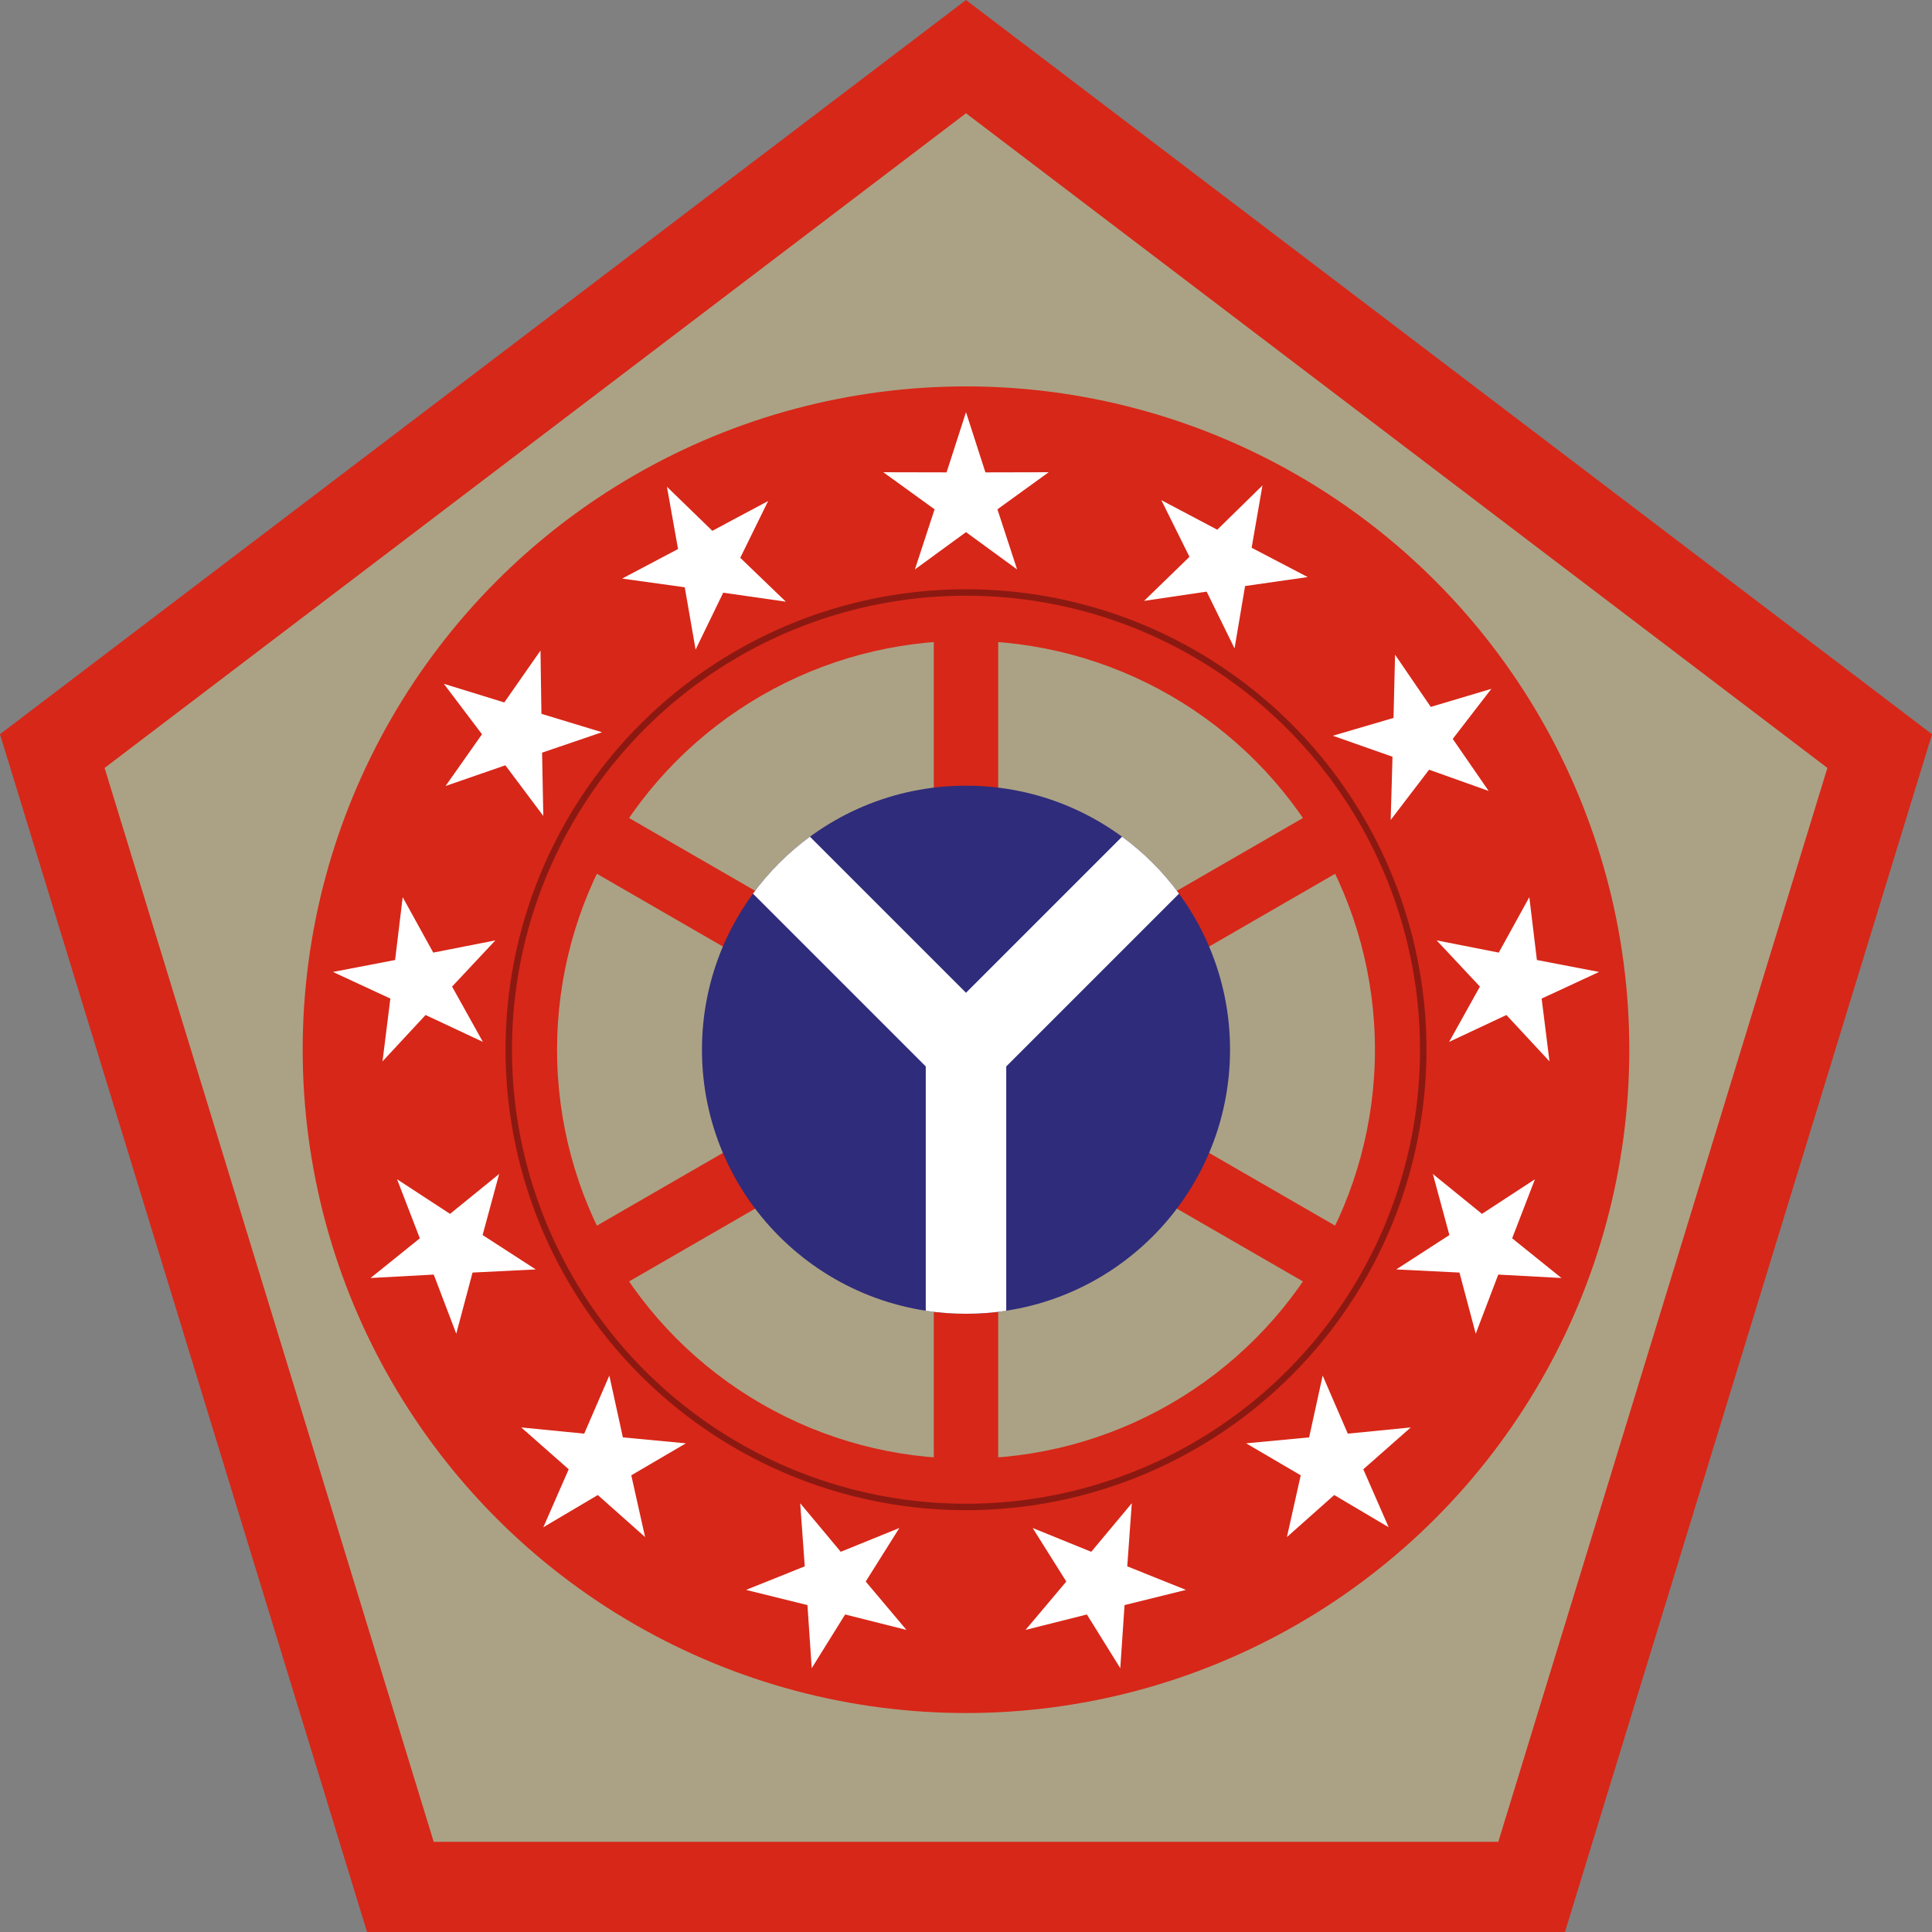
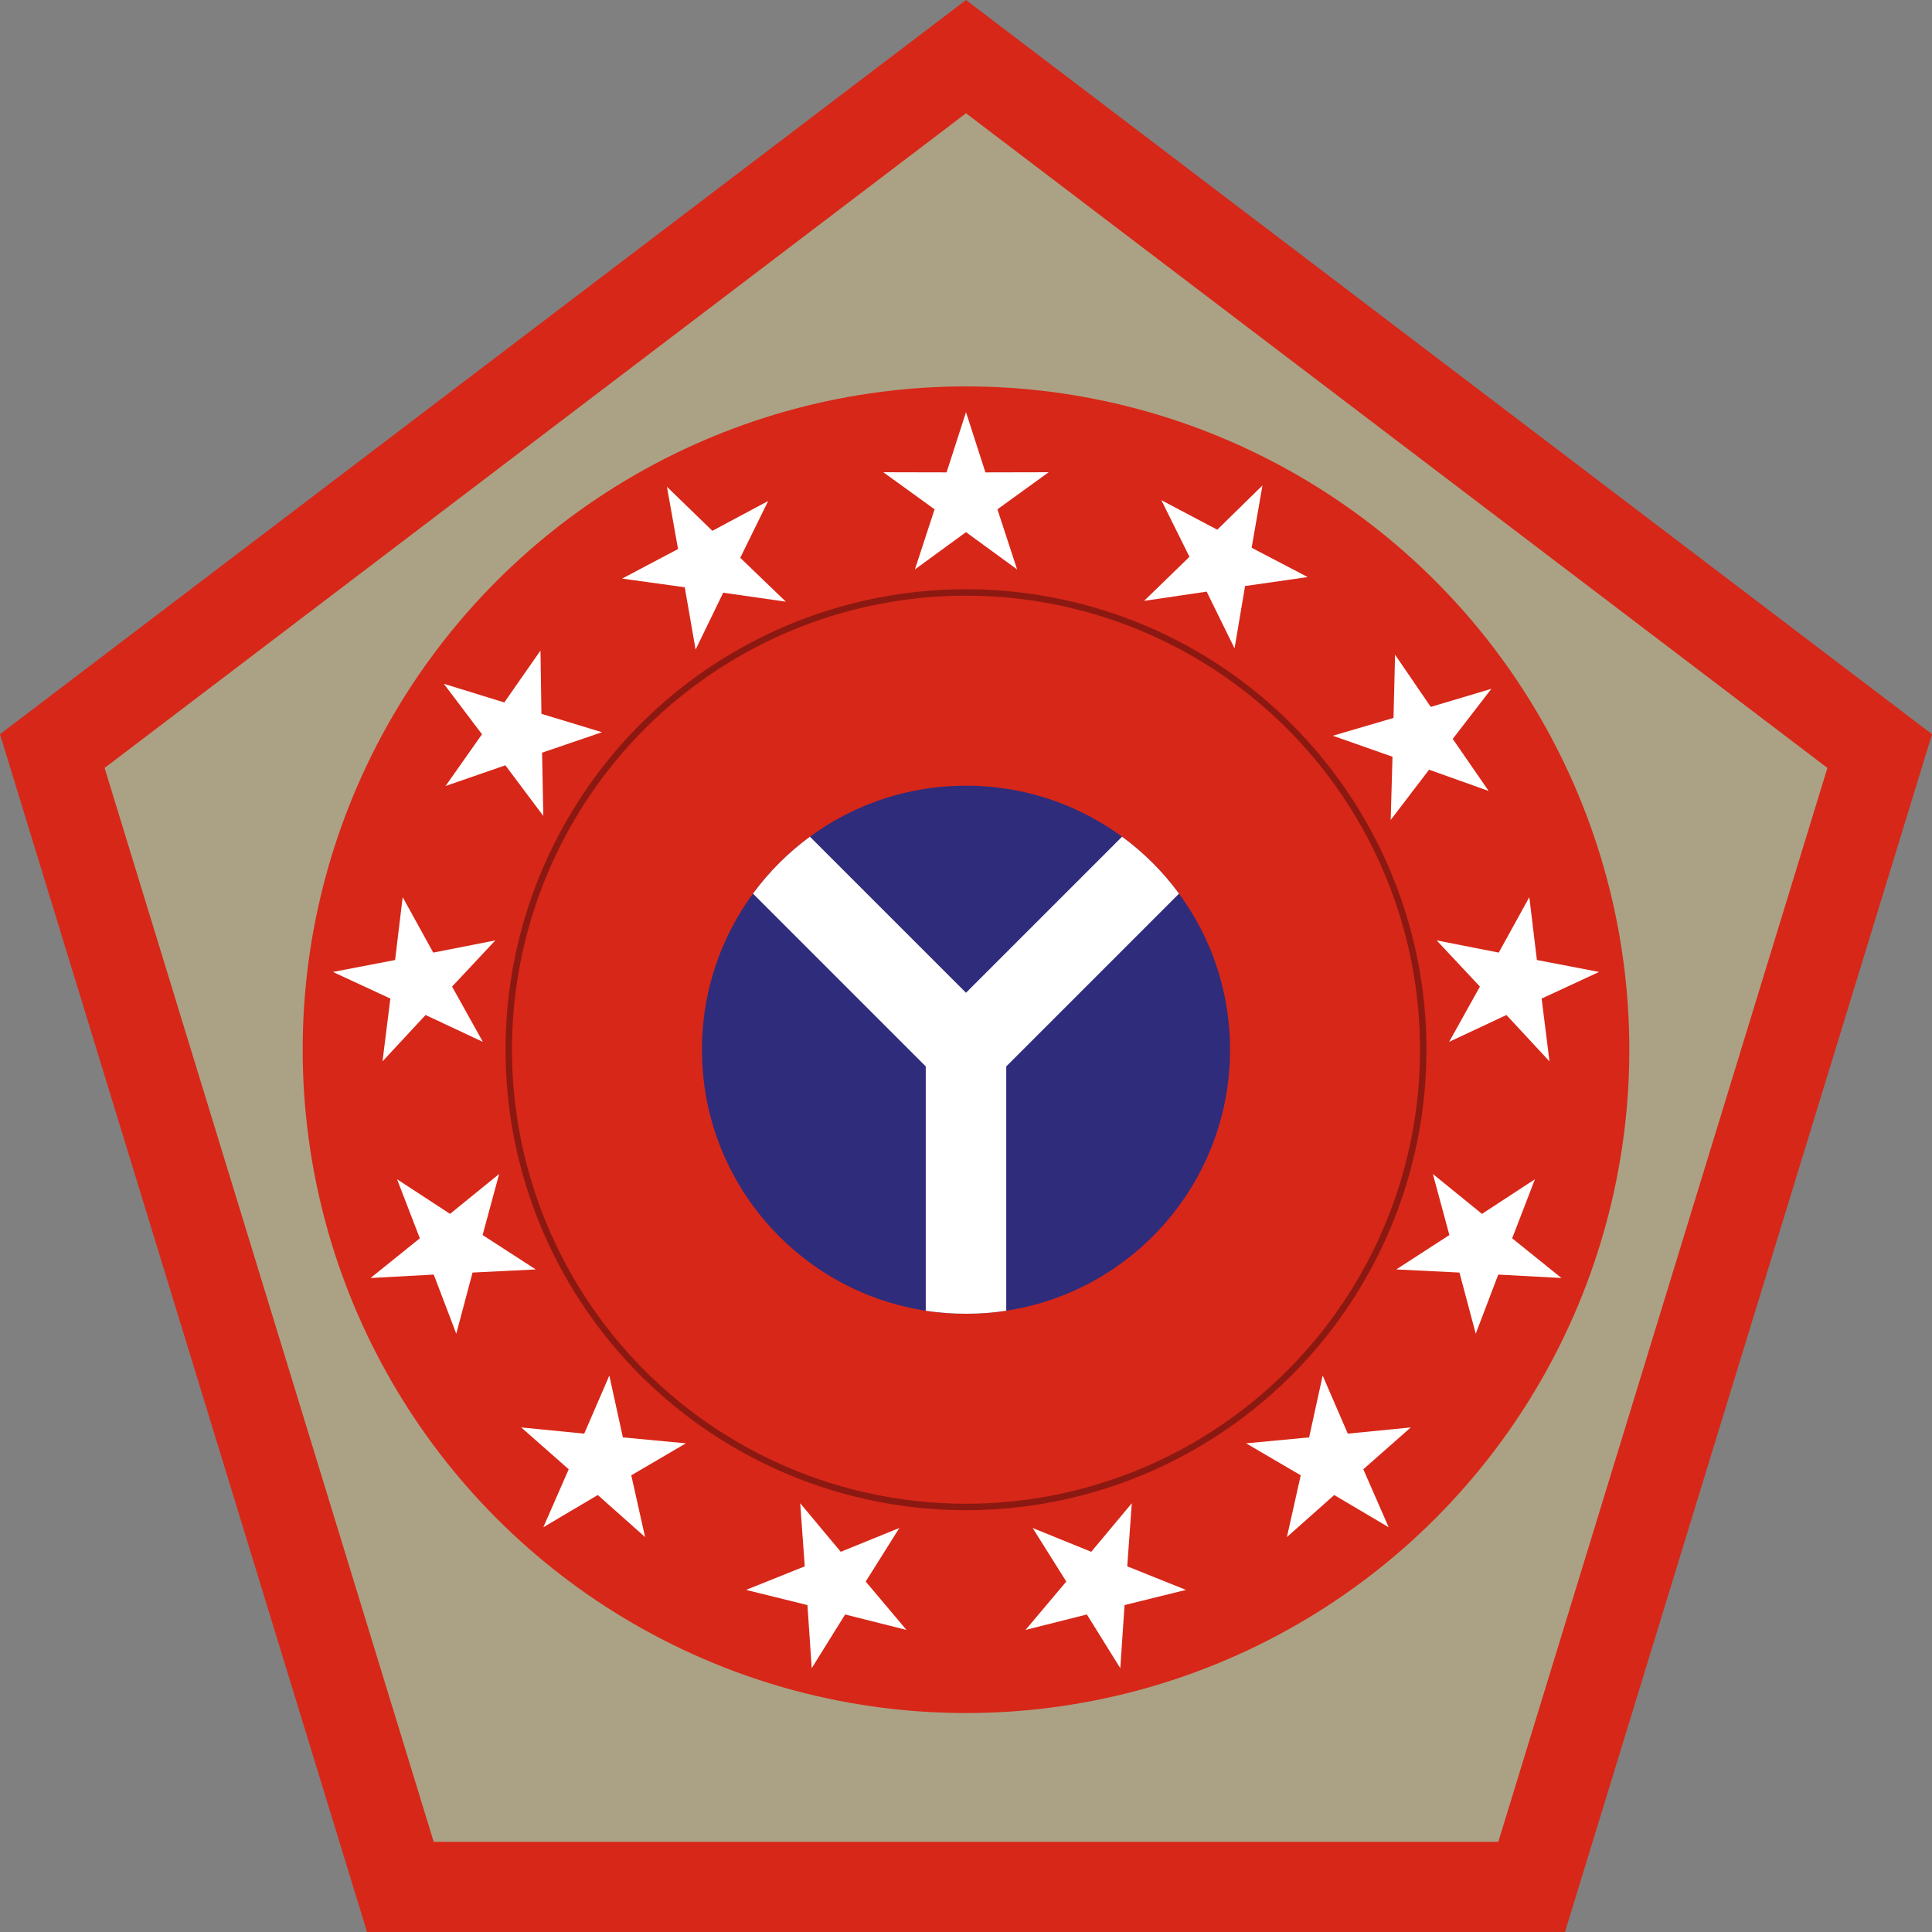
<svg xmlns="http://www.w3.org/2000/svg" xmlns:xlink="http://www.w3.org/1999/xlink" version="1.1" width="600" height="600" viewBox="-300 -300 600 600">
  <rect x="-300" y="-300" width="600" height="600" fill="#808080" stroke="none" />
  <title>108th Sustainment Brigade Shoulder Sleeve Insignia</title>
  <path d="M 0,-282.408 283.761,-66.749 175.661,286 -175.661,286 -283.761,-66.749 z" style="fill:#aba285;stroke:#d72718;stroke-width:28" />
  <circle cx="0" cy="26" r="206" style="fill:#d72718;stroke:none" />
  <circle cx="0" cy="26" r="142" style="fill:none;stroke:#8b1911;stroke-width:2;stroke-miterlimit:4;stroke-opacity:1;stroke-dasharray:none" />
-   <circle cx="0" cy="26" r="128" style="fill:#aba285;stroke:#d72718;stroke-width:2" />
  <path id="Star01" d="M 7.2346221e-7,-172 6.031,-153.301 25.679,-153.343 9.758,-141.829 15.87,-123.157 4.0250619e-8,-134.74 -15.87,-123.157 -9.758,-141.829 -25.679,-153.343 -6.031,-153.301 z" style="fill:white;stroke:none" />
  <use xlink:href="#Star01" transform="matrix(0.883,-0.469,0.469,0.883,-12.206,3.043)" />
  <use xlink:href="#Star01" transform="matrix(0.574,-0.819,0.819,0.574,-21.298,11.087)" />
  <use xlink:href="#Star01" transform="matrix(0.122,-0.993,0.993,0.122,-25.806,22.831)" />
  <use xlink:href="#Star01" transform="matrix(-0.358,-0.934,0.934,-0.358,-24.273,35.318)" />
  <use xlink:href="#Star01" transform="matrix(-0.749,-0.663,0.663,-0.749,-17.228,45.473)" />
  <use xlink:href="#Star01" transform="matrix(-0.97,-0.242,0.242,-0.97,-6.29,51.228)" />
  <use xlink:href="#Star01" transform="matrix(-0.97,0.242,-0.242,-0.97,6.29,51.228)" />
  <use xlink:href="#Star01" transform="matrix(-0.749,0.663,-0.663,-0.749,17.228,45.473)" />
  <use xlink:href="#Star01" transform="matrix(-0.358,0.934,-0.934,-0.358,24.273,35.318)" />
  <use xlink:href="#Star01" transform="matrix(0.122,0.993,-0.993,0.122,25.806,22.831)" />
  <use xlink:href="#Star01" transform="matrix(0.566,0.824,-0.824,0.566,21.427,11.273)" />
  <use xlink:href="#Star01" transform="matrix(0.885,0.465,-0.465,0.885,12.086,2.98)" />
  <path id="Spoke01" d="M 0,-102 0,154" style="fill:none;stroke:#d72718;stroke-width:20" />
  <use xlink:href="#Spoke01" transform="matrix(0.5,0.866,-0.866,0.5,22.517,13)" />
  <use xlink:href="#Spoke01" transform="matrix(0.5,-0.866,0.866,0.5,-22.517,13)" />
  <circle cx="0" cy="26" r="82" style="fill:#2f2c7b;stroke:none" />
  <path d="M -48.469,-40.156 C -55.223,-35.199 -61.199,-29.223 -66.156,-22.469 L -12.5,31.188 -12.5,107.062 C -8.428,107.685 -4.246,108 0,108 4.246,108 8.428,107.685 12.5,107.062 L 12.5,31.188 66.156,-22.469 C 61.199,-29.223 55.223,-35.199 48.469,-40.156 L 0,8.312 -48.469,-40.156 z" style="fill:white;stroke:none" />
</svg>